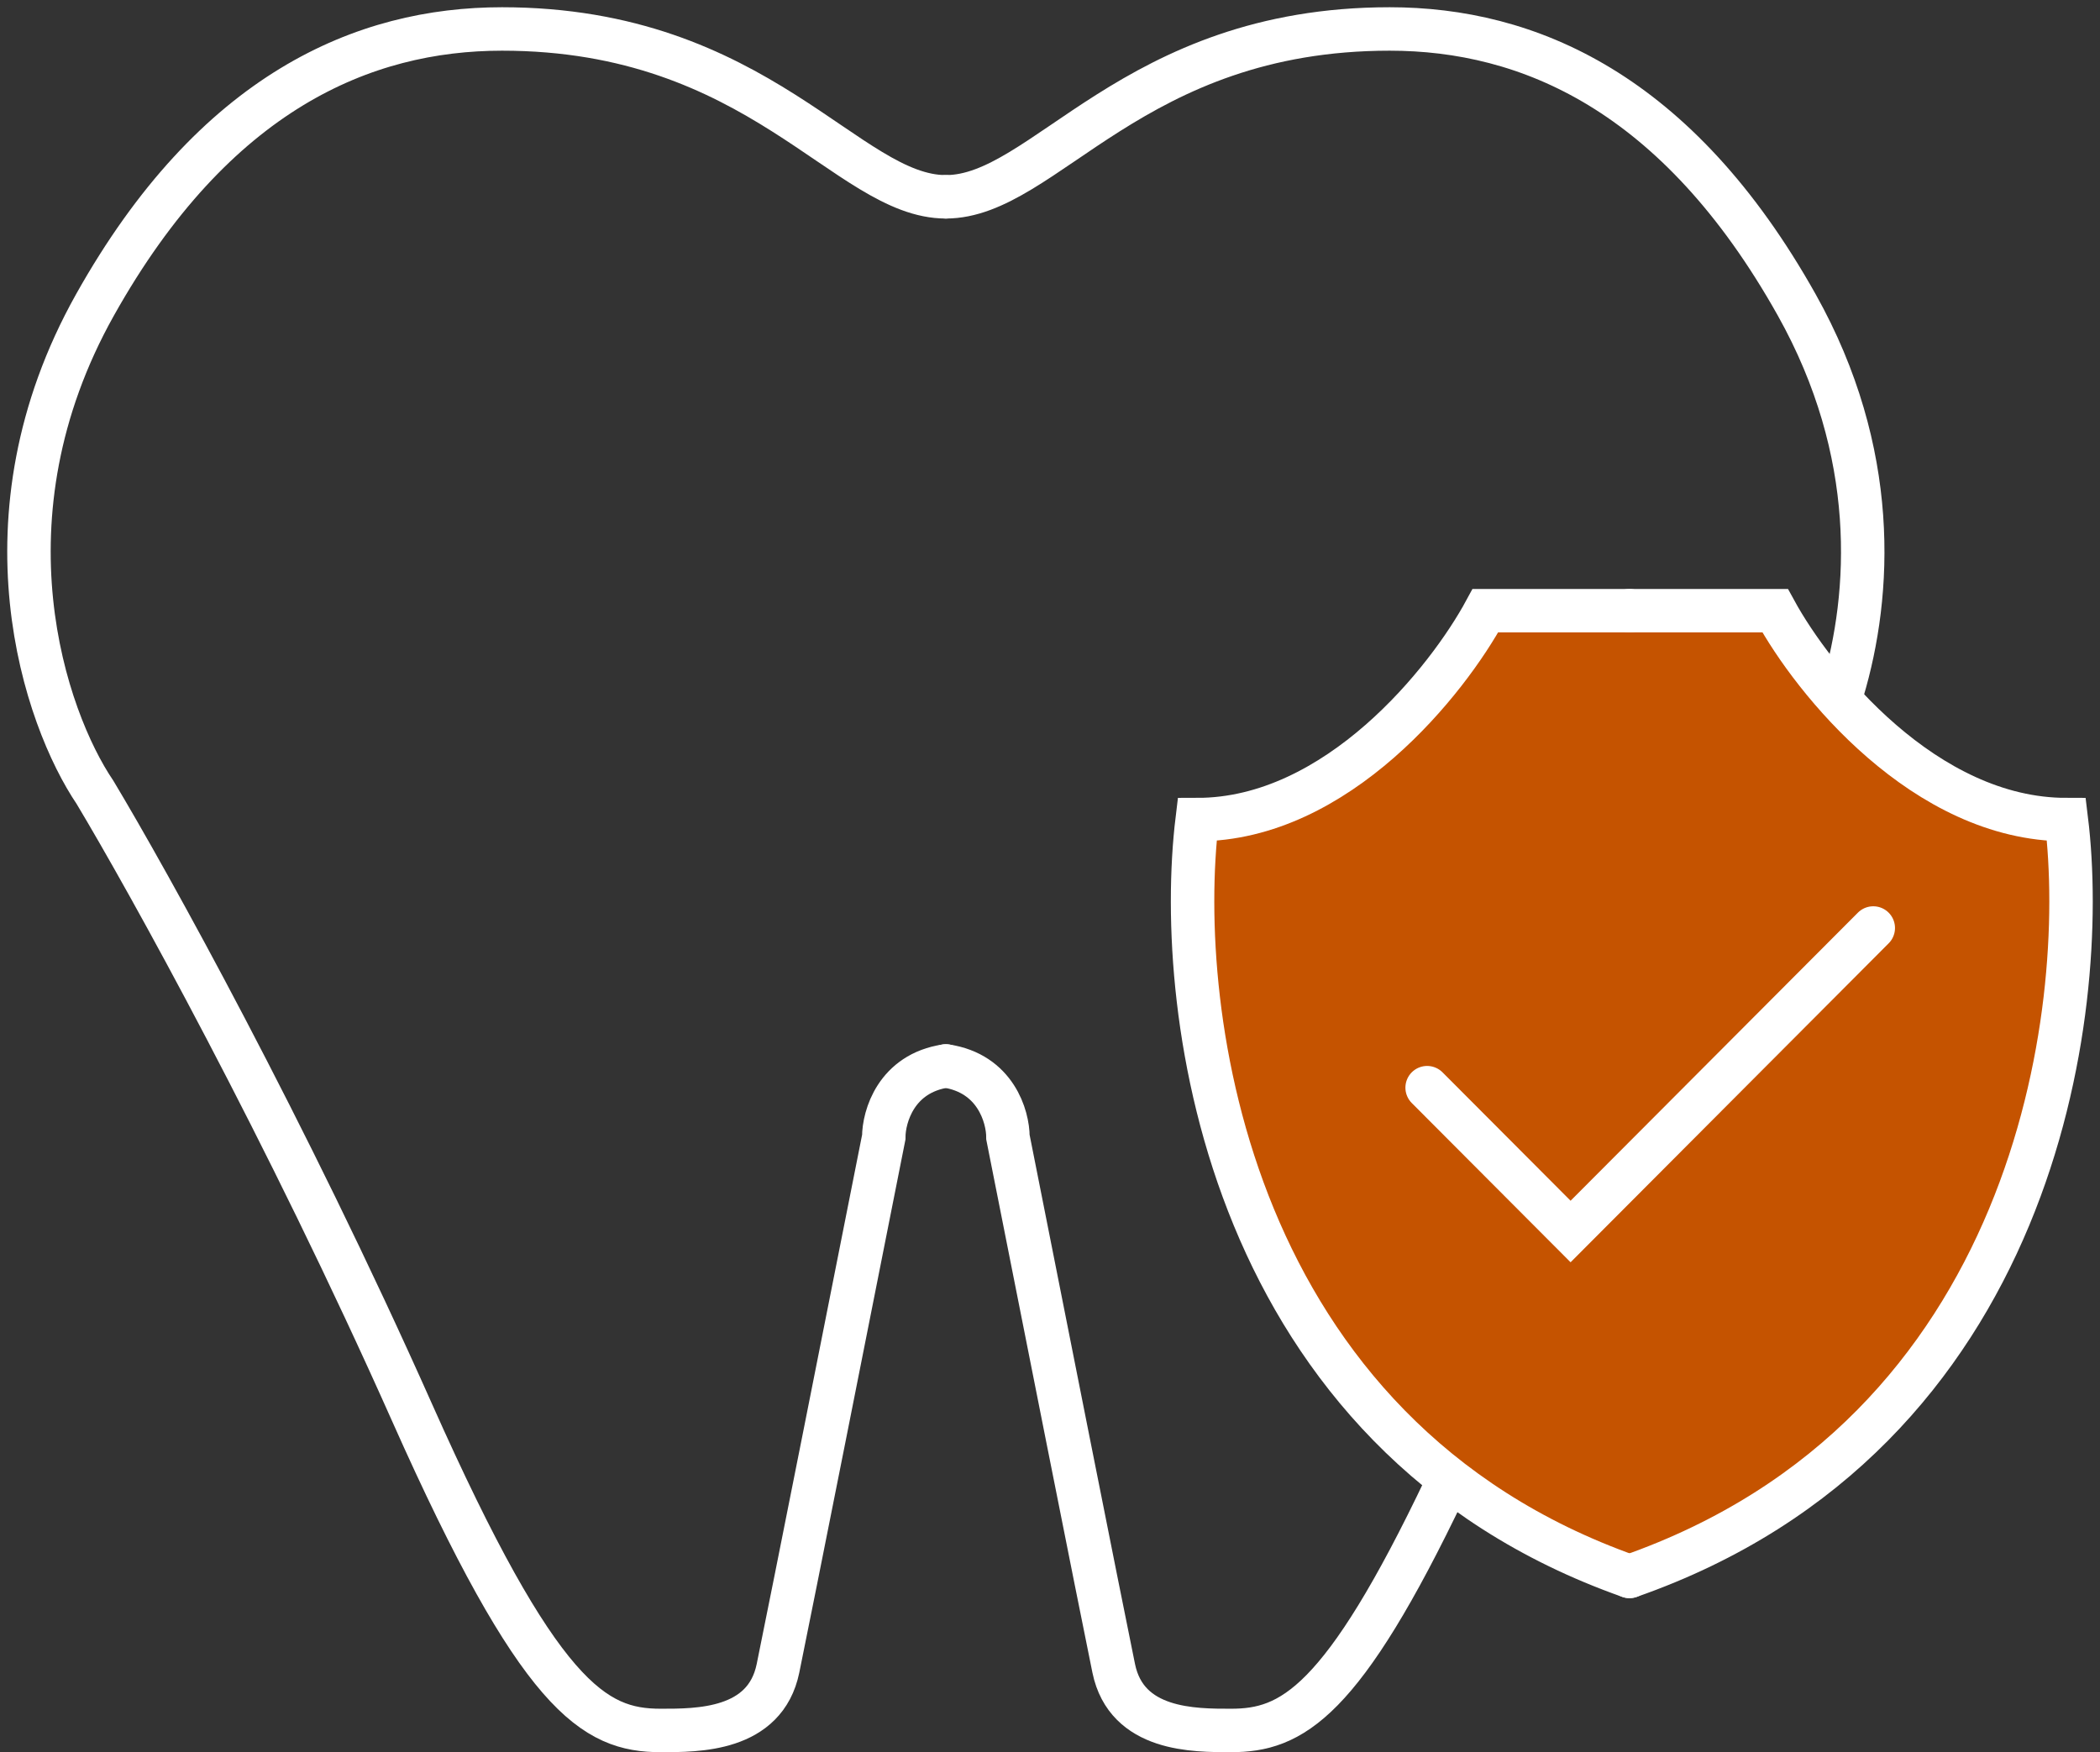
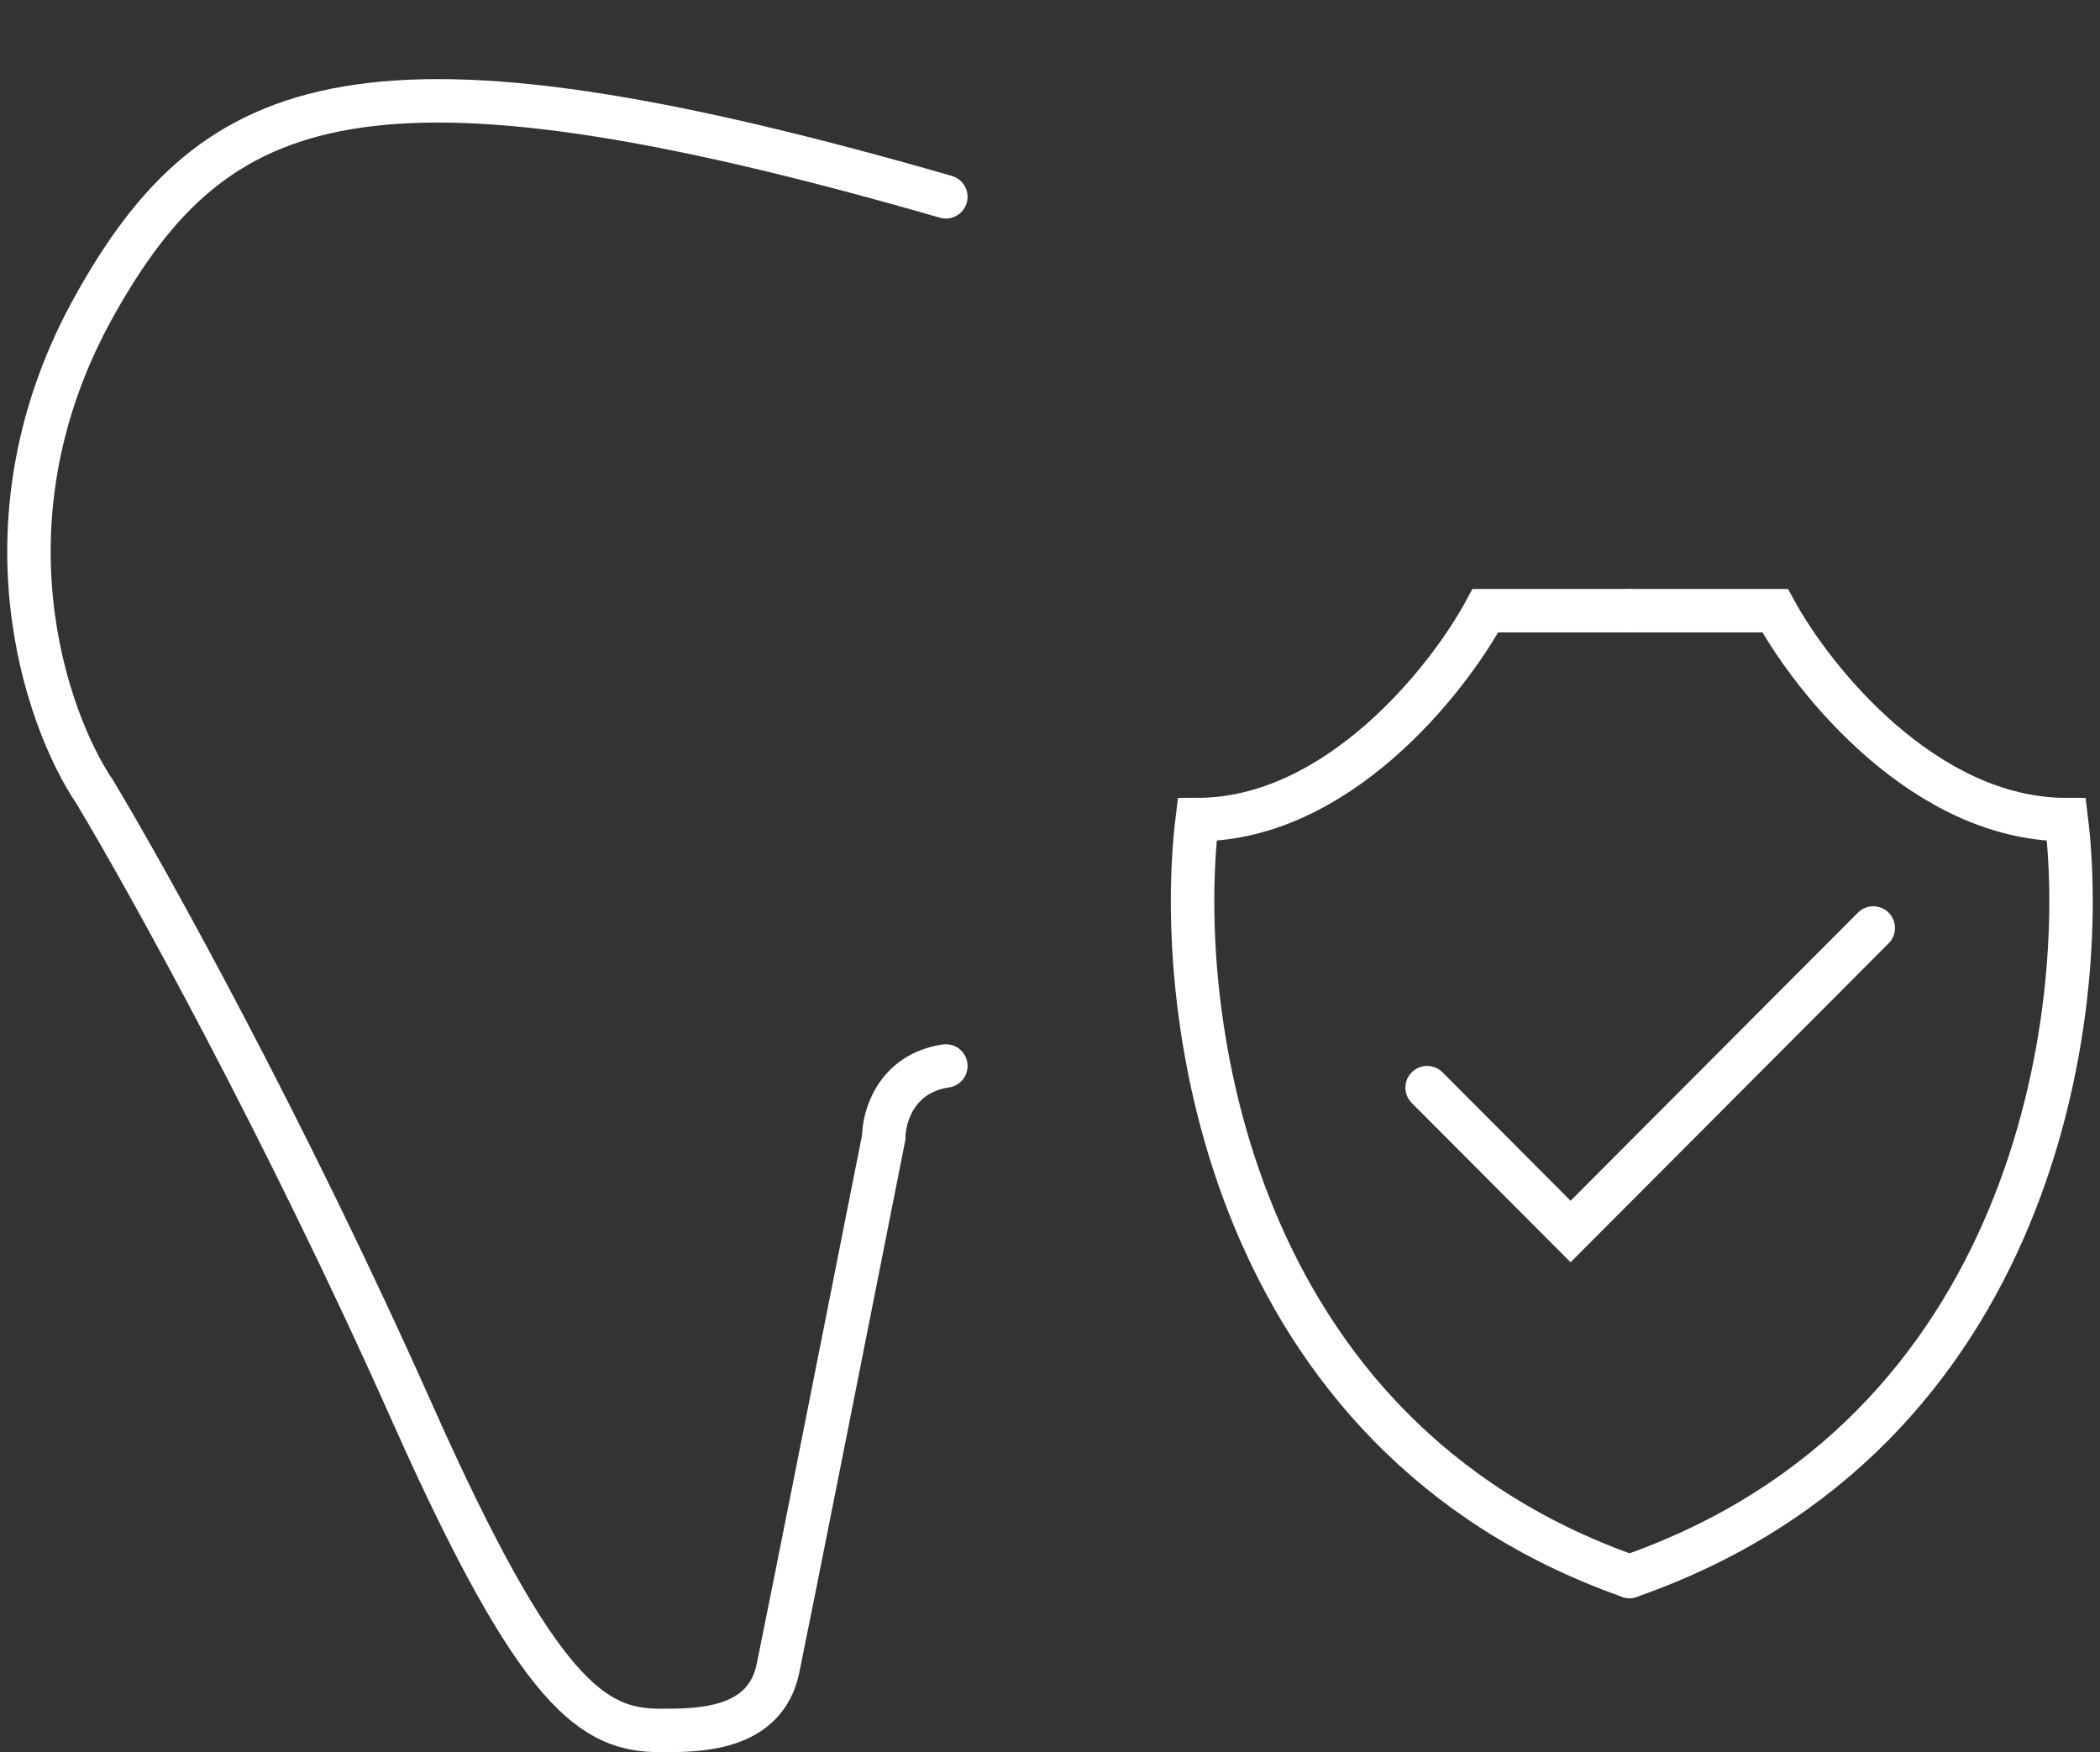
<svg xmlns="http://www.w3.org/2000/svg" width="145" height="121" viewBox="0 0 145 121" fill="none">
  <rect x="0" y="0" width="145" height="121" fill="#333333" stroke="none" />
-   <path d="M142.333 56.427C132.55 56.427 124.851 46.809 122.224 42H102.219C99.619 46.809 92 56.427 82.319 56.427C80.705 69.764 84.416 98.89 112.169 108.689C140.213 98.89 143.964 69.764 142.333 56.427Z" fill="#C55300" />
-   <path d="M65.309 13.591C58.481 13.591 52.447 2 34.664 2C25.137 2 14.816 6.319 6.559 21.054C-1.698 35.789 3.119 49.635 6.559 54.716C10.211 60.803 19.706 77.899 28.471 97.588C37.236 117.277 41.015 119.5 45.62 119.5C48.16 119.5 52.829 119.532 53.718 115.213C54.607 110.894 58.958 88.961 61.022 78.534C61.022 77.105 61.879 74.12 65.309 73.612" stroke="white" stroke-width="3" stroke-linecap="round" />
-   <path d="M65.309 13.591C72.137 13.591 78.17 2 95.954 2C105.481 2 115.802 6.319 124.059 21.054C129.765 31.237 129.227 40.995 127.215 47.73M65.309 73.612C68.739 74.12 69.596 77.105 69.596 78.534C71.66 88.961 76.011 110.894 76.9 115.213C77.789 119.532 82.458 119.5 84.998 119.5C89.172 119.5 92.667 117.674 99.812 102.669" stroke="white" stroke-width="3" stroke-linecap="round" />
+   <path d="M65.309 13.591C25.137 2 14.816 6.319 6.559 21.054C-1.698 35.789 3.119 49.635 6.559 54.716C10.211 60.803 19.706 77.899 28.471 97.588C37.236 117.277 41.015 119.5 45.62 119.5C48.16 119.5 52.829 119.532 53.718 115.213C54.607 110.894 58.958 88.961 61.022 78.534C61.022 77.105 61.879 74.12 65.309 73.612" stroke="white" stroke-width="3" stroke-linecap="round" />
  <path d="M112.513 108.862C140.558 99.062 144.308 69.937 142.678 56.599C132.895 56.599 125.195 46.981 122.568 42.172H112.513" stroke="white" stroke-width="3" stroke-linecap="round" />
  <path d="M112.513 108.862C84.761 99.062 81.05 69.937 82.663 56.599C92.344 56.599 99.964 46.981 102.563 42.172H112.513" stroke="white" stroke-width="3" stroke-linecap="round" />
  <path d="M98.54 75.111L108.445 85.044L129.345 64.085" stroke="white" stroke-width="3" stroke-linecap="round" />
</svg>